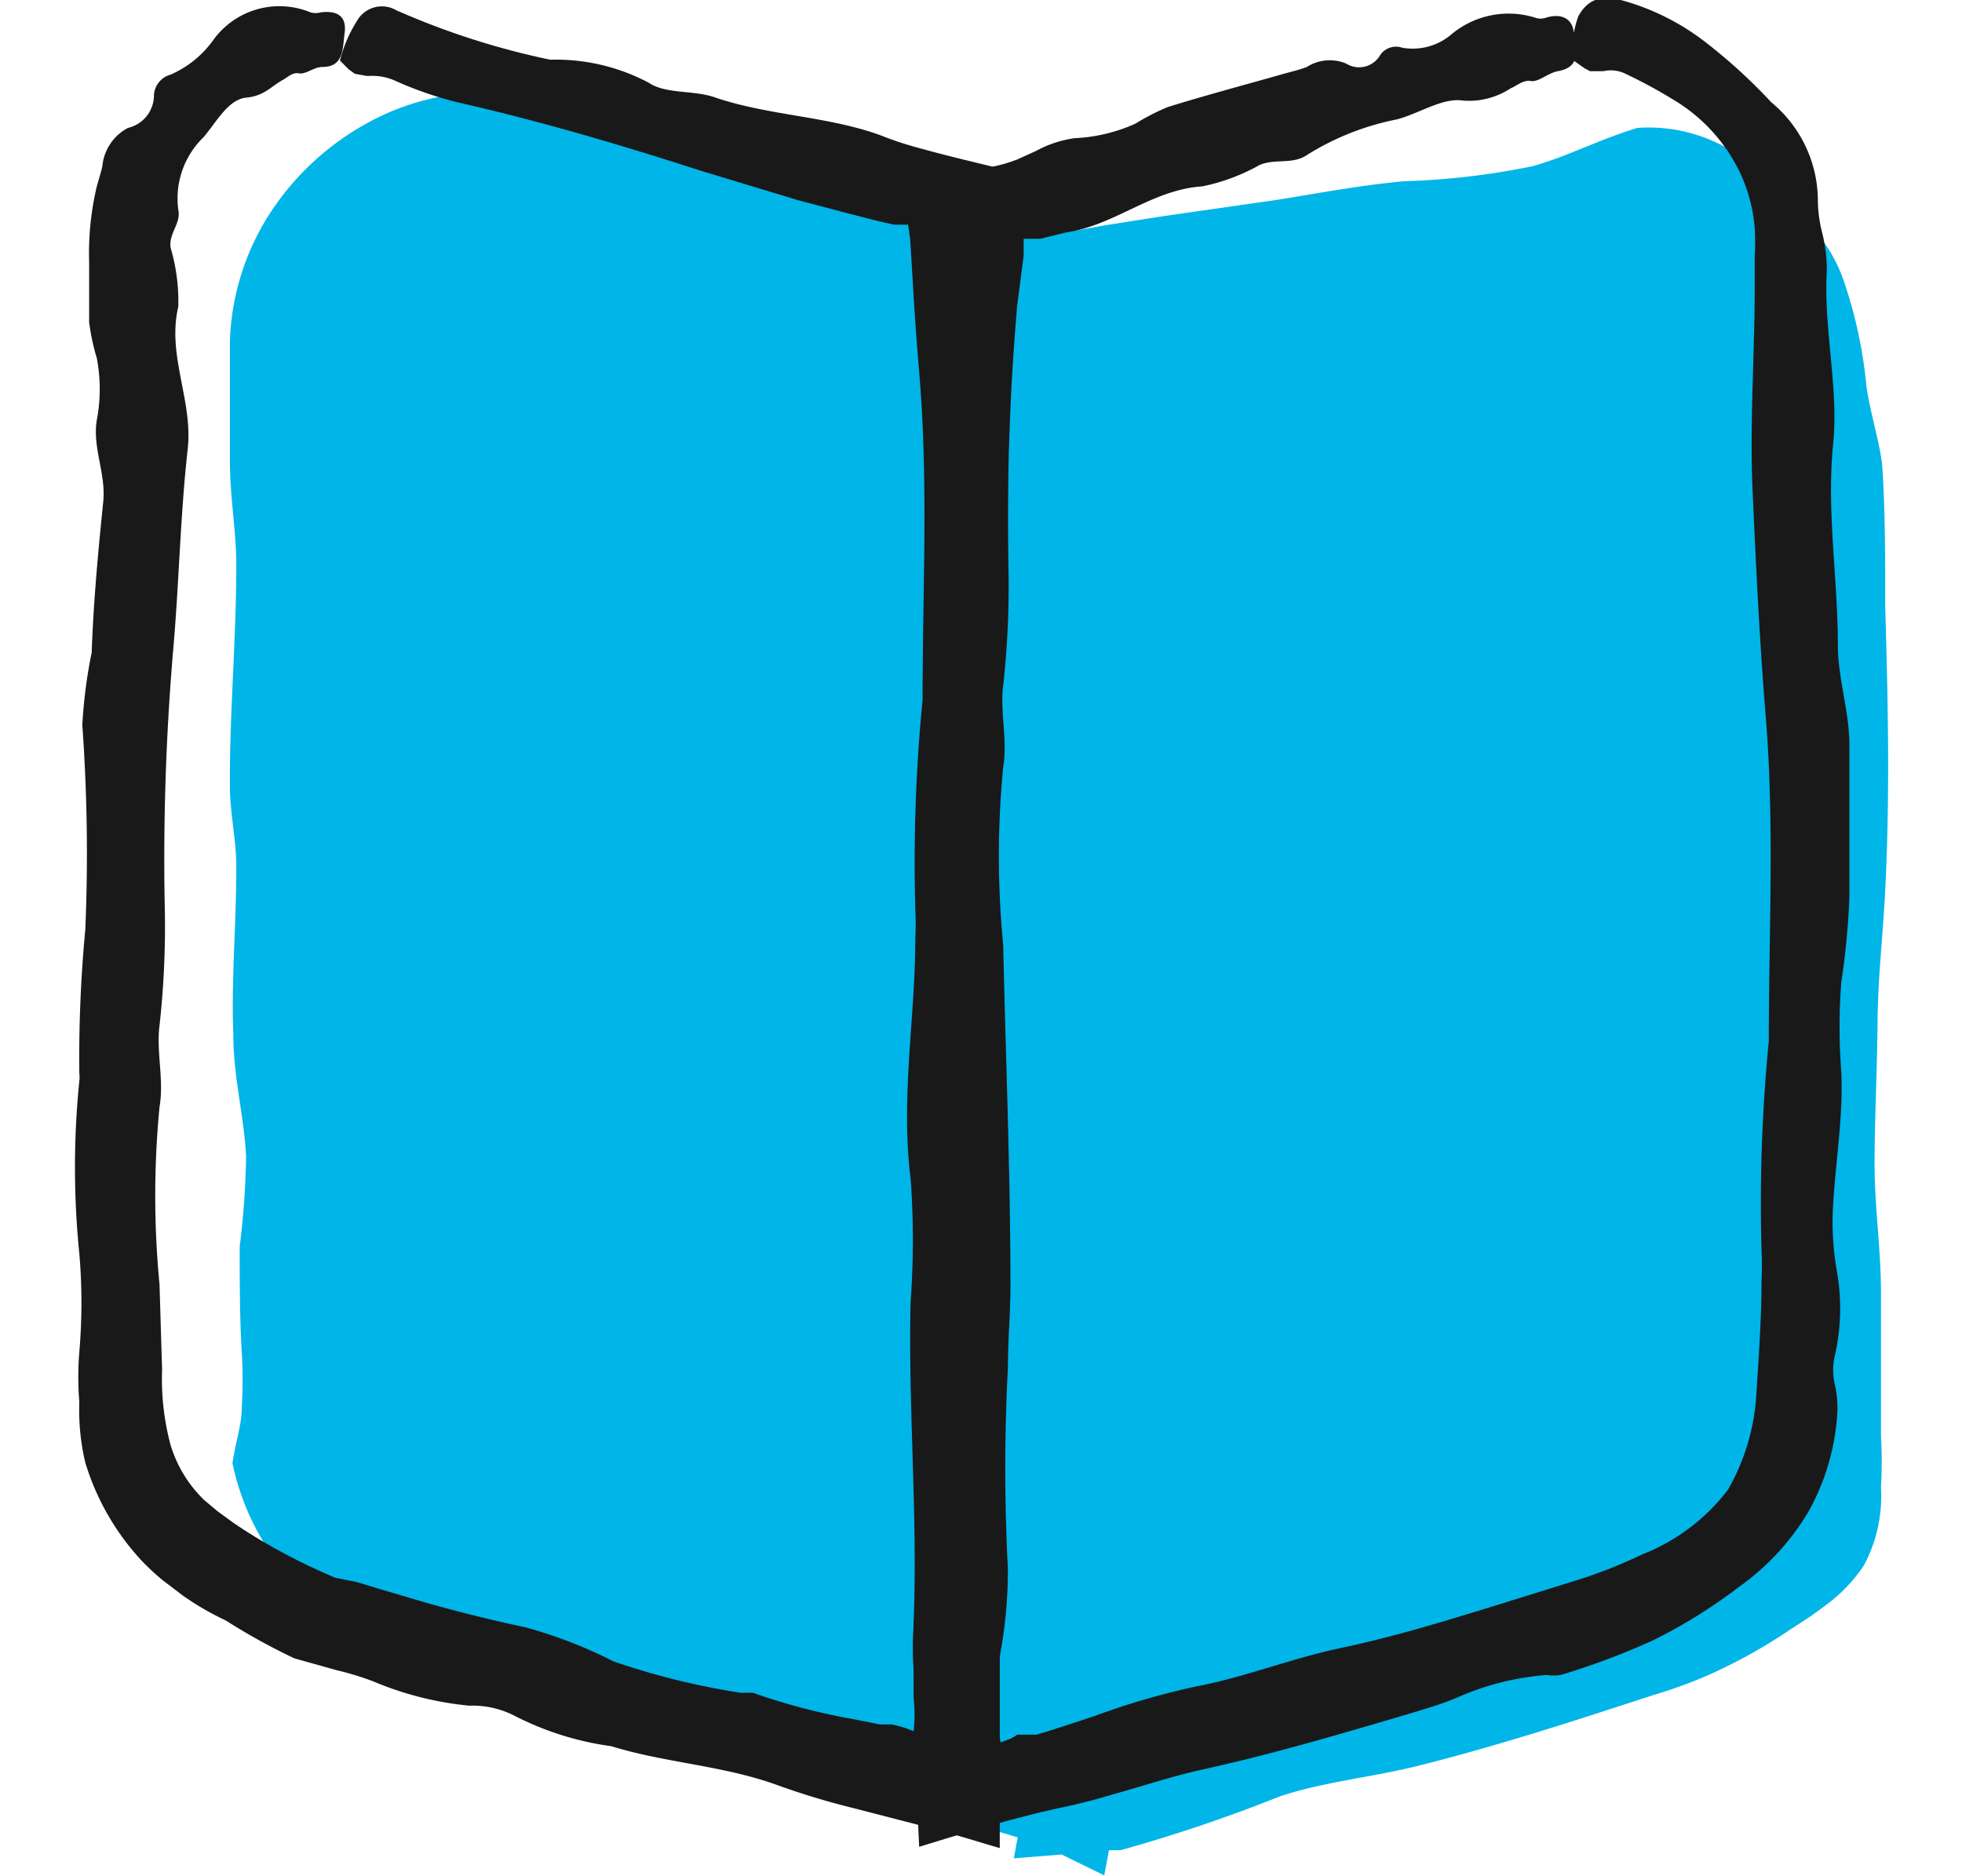
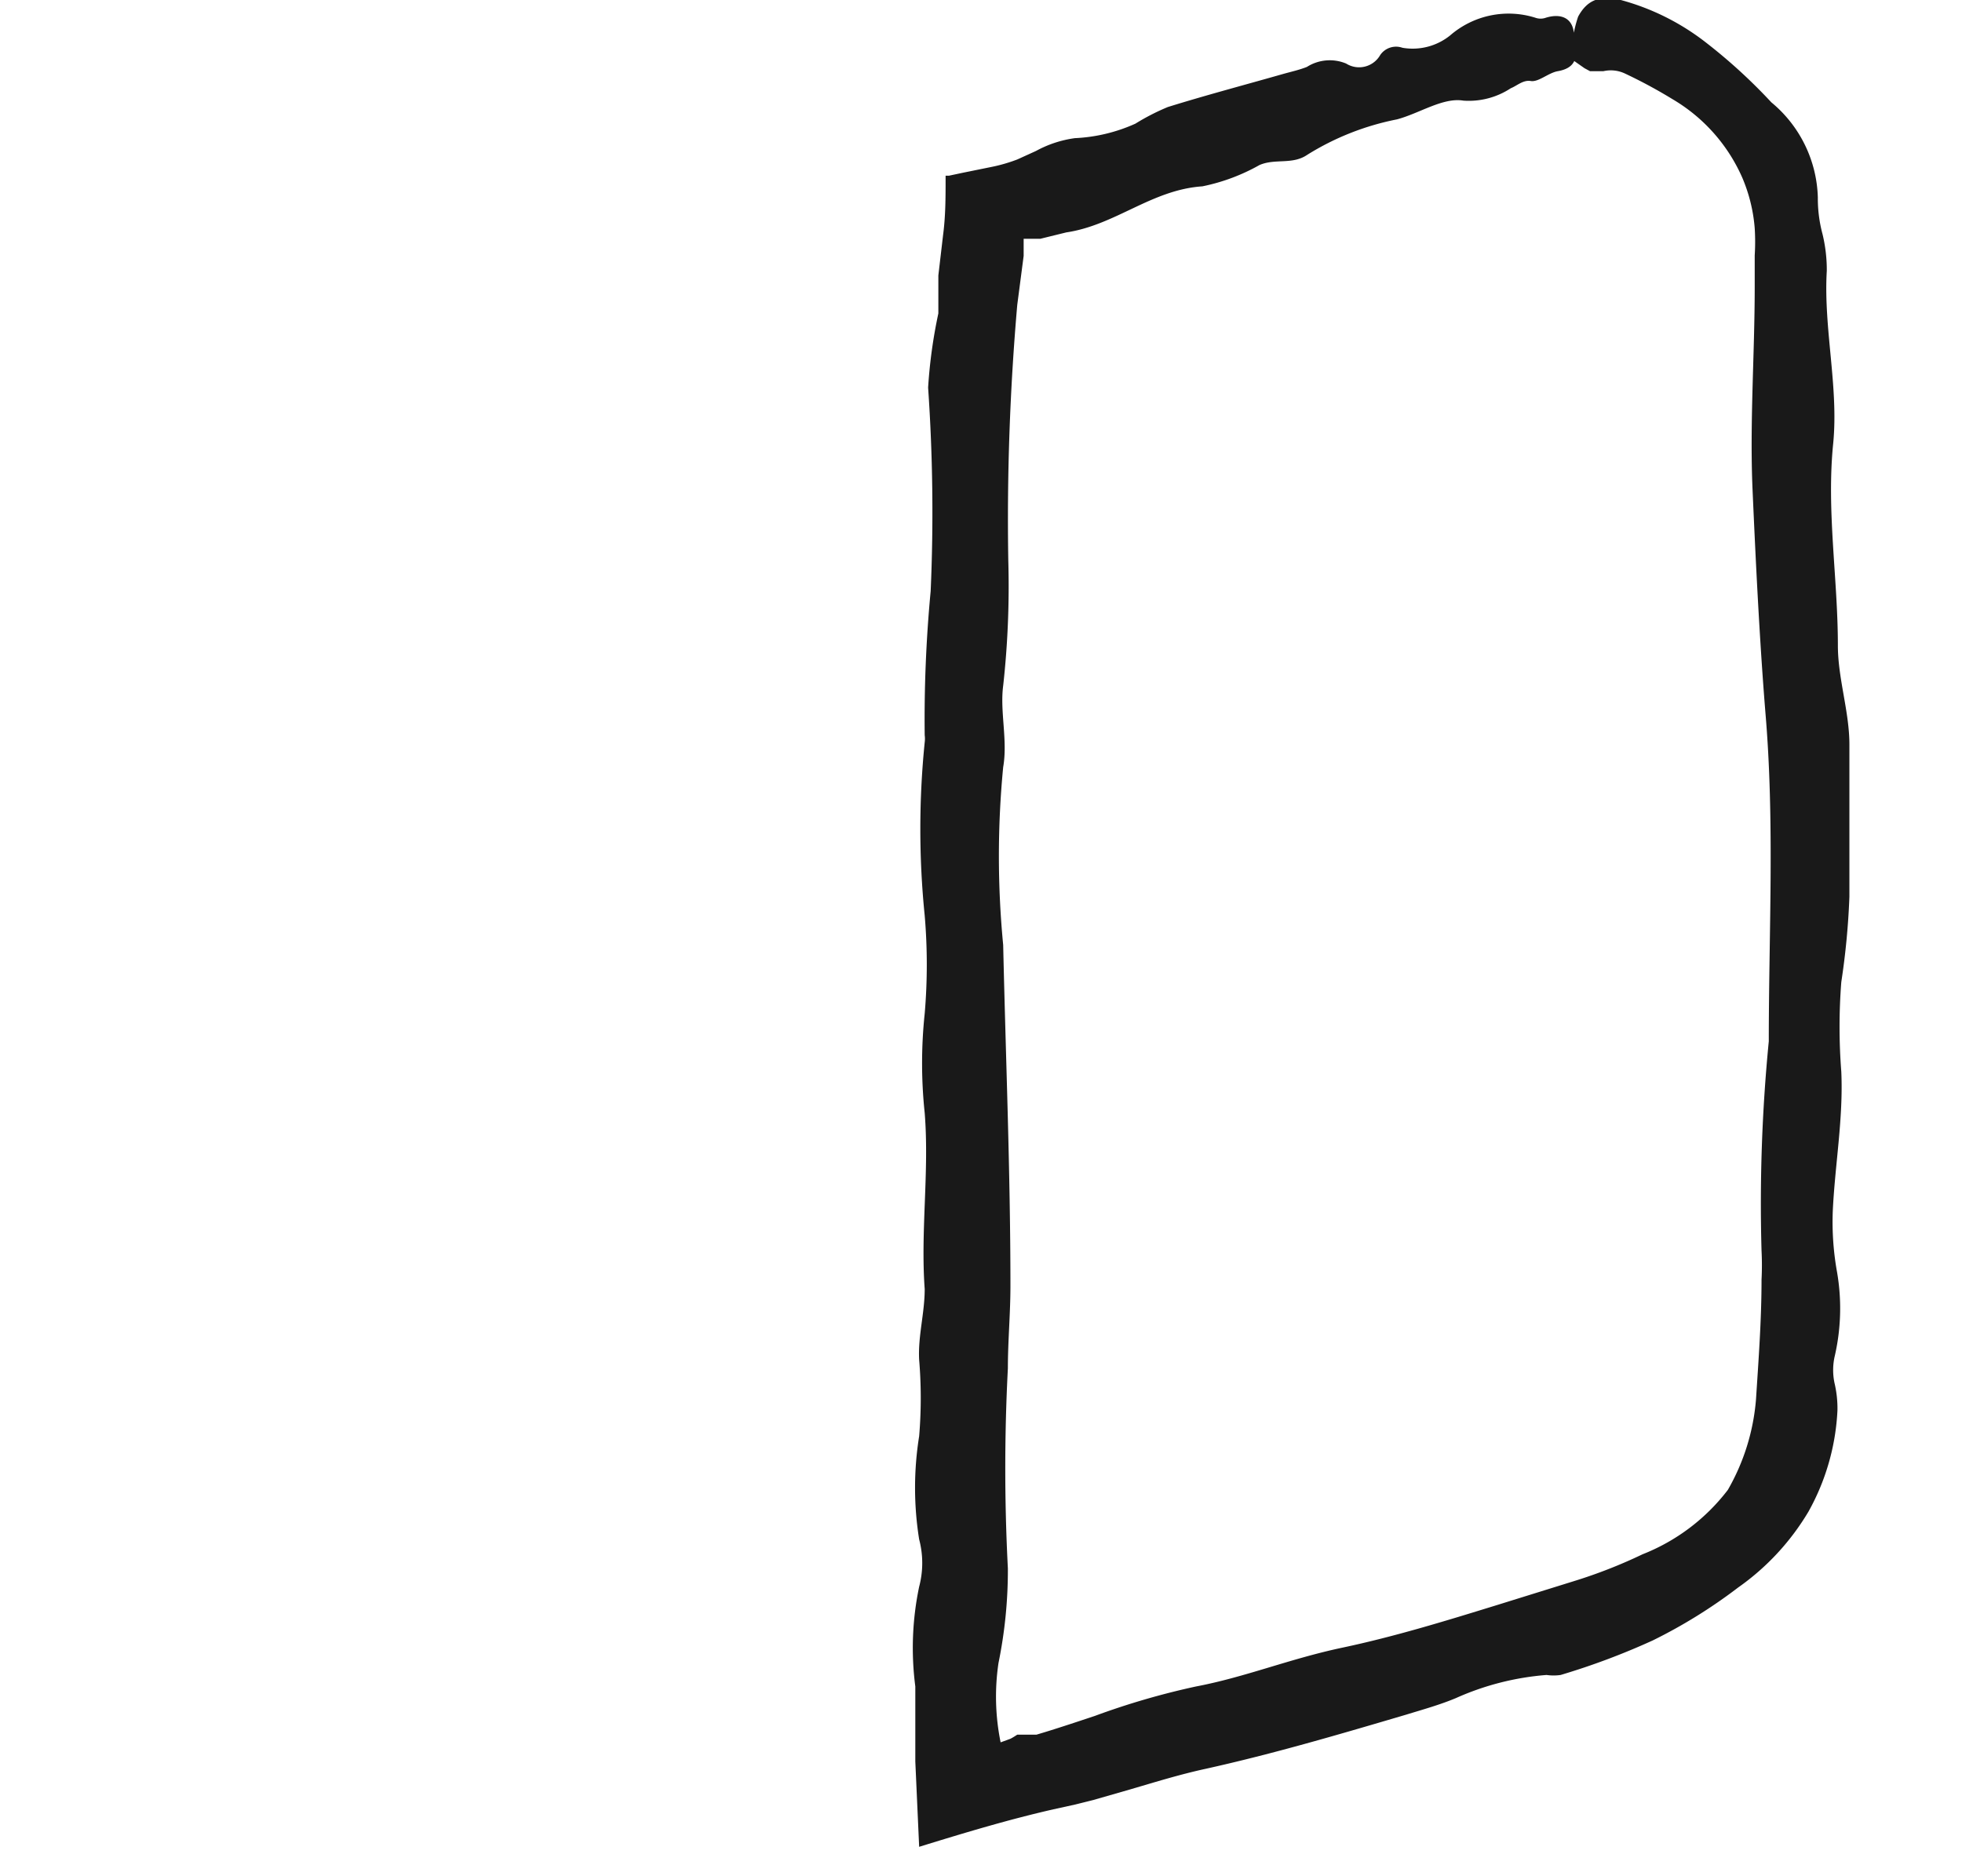
<svg xmlns="http://www.w3.org/2000/svg" id="Layer_1" data-name="Layer 1" viewBox="0 0 46 44">
  <defs>
    <style>.cls-1{fill:#00b5e8;}.cls-2{fill:none;}.cls-3{fill:#191919;}</style>
  </defs>
  <title>bookstore</title>
-   <path class="cls-1" d="M44.2,20.88c.11-2.2.07-4.27,0-6.64,0-1.08,0-2.28-.07-3.32-.06-.55-.27-1.19-.37-1.85a10.61,10.61,0,0,0-.57-2.59,3.55,3.55,0,0,0-.77-1.21,5.27,5.27,0,0,0-.5-.59,5.39,5.39,0,0,0-.42-.37A3.72,3.72,0,0,0,38.39,3c-.9.27-1.66.68-2.47.9a17.38,17.38,0,0,1-3,.35c-1,.09-2.06.29-3,.44l-2.65.38-1.34.21-.67.12-.17,0-.12,0v0h0l-.11,0-.48-.14c-2.93-.82-6.2-1.41-9.15-2.18-.88-.23-1.81-.42-2.69-.66l-.8-.22a1.52,1.52,0,0,0-.3,0h-.26l-.42,0a5.87,5.87,0,0,0-1.65.44A6.38,6.38,0,0,0,6.48,4.78,5.88,5.88,0,0,0,5.39,8c0,1,0,1.85,0,2.77s.15,1.66.15,2.49c0,1.74-.16,3.48-.15,5.17,0,.65.16,1.31.15,1.94,0,1.33-.12,2.62-.07,3.88,0,1,.25,1.91.3,2.86a19.22,19.22,0,0,1-.15,2.12c0,.85,0,1.69.05,2.51a10.48,10.48,0,0,1,0,1.24c0,.43-.13.76-.22,1.33a5.86,5.86,0,0,0,1.64,3,8.55,8.55,0,0,0,1.36,1,12.34,12.34,0,0,0,1.43.75,9.14,9.14,0,0,0,1.15.41c.42.13.76.18,1.13.26a15,15,0,0,1,2.18.62c.35.14.66.38,1,.51.63.22,1.38.24,2.09.42l1,.27c.31.08.57.22.87.31,1.5.49,3.07.76,4.56,1.23l-.09.49,1.12-.09,1,.49.11-.59.27,0A36.36,36.36,0,0,0,30,42.13c1-.34,2.17-.45,3.25-.72,1.44-.36,3-.84,4.44-1.31l1.08-.35a11.82,11.82,0,0,0,1.15-.41,12.31,12.31,0,0,0,2-1.09l.52-.34c.17-.12.35-.25.5-.37a3.65,3.65,0,0,0,.76-.83,3.44,3.44,0,0,0,.4-1.83,10.24,10.24,0,0,0,0-1.19c0-.35,0-.71,0-1.08,0-.74,0-1.51,0-2.31,0-1-.15-2-.15-3s.06-2.2.07-3.32S44.15,21.91,44.2,20.88Z" />
  <path class="cls-2" d="M36.93.8l-1.26.34L32.39,2,27.84,3.28,22.76,4.64h.08V41.77l5.22-1.4,4.52-1.22,3.16-.88,1.18-.34a9.71,9.71,0,0,0,3.54-1.76,4,4,0,0,0,1.58-3.36V5.92a4.94,4.94,0,0,0-1.5-3.62A4.94,4.94,0,0,0,36.93.8ZM8.14.8A4.94,4.94,0,0,0,4.52,2.3,4.94,4.94,0,0,0,3,5.92V32.81a3.92,3.92,0,0,0,1.54,3.3,11.48,11.48,0,0,0,3.58,1.82l14.09,3.84V4.64l-4.9-1.32L12.78,2.08,9.44,1.16Z" />
-   <path class="cls-3" d="M8.18,1.63l.14.1.27.05.08,0a1.31,1.31,0,0,1,.61.12,8.52,8.52,0,0,0,1.45.5c1.94.44,3.83,1,5.72,1.61l2.28.69L19.87,5l.58.15.29.07.23.05.32,0,.05.34.06,1q.06,1.05.15,2.11c.22,2.57.08,5.14.08,7.7a38.94,38.94,0,0,0-.17,4.9,6.66,6.66,0,0,1,0,.68c0,1.88-.35,3.73-.11,5.64a19.71,19.71,0,0,1,0,2.88c-.06,2.51.17,5,.07,7.54,0,.58,0,1.19,0,1.76a3.48,3.48,0,0,1,0,.78h0a2.34,2.34,0,0,0-.52-.16l-.27,0-.6-.12a14.8,14.8,0,0,1-2.37-.62,2.33,2.33,0,0,0-.28,0,17.15,17.15,0,0,1-3-.74,10.78,10.78,0,0,0-2.07-.8c-.76-.16-1.52-.35-2.27-.56l-1.12-.33-.56-.17L7.86,37a14.38,14.38,0,0,1-1.61-.8q-.4-.23-.78-.49l-.37-.27-.31-.26A3,3,0,0,1,4,33.89a6,6,0,0,1-.2-1.77l-.06-2a21.62,21.62,0,0,1,0-4.16c.11-.63-.08-1.3,0-1.91a21.15,21.15,0,0,0,.12-2.92,57.92,57.92,0,0,1,.21-6c.13-1.53.16-3.07.33-4.59.13-1.15-.49-2.19-.22-3.35A4.43,4.43,0,0,0,4,5.81c-.05-.34.25-.57.18-.89a2,2,0,0,1,.59-1.7c.3-.35.58-.89,1-.93s.57-.25.85-.41c.12-.06.23-.19.39-.16s.35-.15.55-.15c.5,0,.47-.42.52-.8S7.92.24,7.52.29a.44.44,0,0,1-.24,0A1.91,1.91,0,0,0,5,.94a2.43,2.43,0,0,1-1,.81.53.53,0,0,0-.39.47A.79.79,0,0,1,3,3a1.13,1.13,0,0,0-.6.9c-.05.22-.13.43-.17.65a6.78,6.78,0,0,0-.14,1.6l0,1.41a5.24,5.24,0,0,0,.18.84,3.88,3.88,0,0,1,0,1.45c-.11.64.22,1.26.15,1.92-.12,1.18-.23,2.35-.27,3.53A11.72,11.72,0,0,0,1.93,17,42.21,42.21,0,0,1,2,21.8a31.87,31.87,0,0,0-.14,3.38.63.63,0,0,1,0,.17,20.1,20.1,0,0,0,0,4.05,13.47,13.47,0,0,1,0,2.3,7.2,7.2,0,0,0,0,1.18A5.31,5.31,0,0,0,2,34.3a5.88,5.88,0,0,0,1.34,2.32,5.6,5.6,0,0,0,.49.45l.46.35a6.59,6.59,0,0,0,1,.58,15,15,0,0,0,1.61.89l1,.28a6.7,6.7,0,0,1,.85.26A7.66,7.66,0,0,0,11,40a2.17,2.17,0,0,1,1.09.25,7,7,0,0,0,2.24.7c1.26.39,2.6.45,3.86.9A17.56,17.56,0,0,0,20,42.4l1.47.38c.54.14,1.08.29,1.63.46l.34.1,0-2.16V39.44l0-2.34c0-.4,0-.82-.06-1.22a6.24,6.24,0,0,1,.05-2.17,1.18,1.18,0,0,0,.06-.33c-.05-1.43-.13-2.86-.15-4.28s0-2.63.05-3.94A5.58,5.58,0,0,1,23.28,24a5,5,0,0,0,.06-2,6.61,6.61,0,0,1-.1-1.41c.05-1.09.25-2.17.2-3.27a13.53,13.53,0,0,1,0-2.09,17.48,17.48,0,0,0,.19-2c0-1.19,0-2.38,0-3.57,0-.77-.27-1.55-.27-2.32,0-.45,0-.89,0-1.34l0-.38,0-.57,0-1.12c-.57-.14-1.13-.27-1.67-.42-.38-.1-.67-.19-1-.32-1.25-.47-2.66-.47-3.94-.91-.49-.17-1.14-.07-1.54-.34A4.65,4.65,0,0,0,12.9,1.4,18,18,0,0,1,9.29.24a.67.67,0,0,0-.92.25,3.23,3.23,0,0,0-.4.93Z" />
  <path class="cls-3" d="M37.15,1.6l.13.07h.31a.78.78,0,0,1,.52.06,11.66,11.66,0,0,1,1.11.6,4,4,0,0,1,1.63,1.84,3.78,3.78,0,0,1,.29,1.18,5.09,5.09,0,0,1,0,.64l0,.74c0,1.59-.12,3.19-.05,4.77s.16,3.47.3,5.2c.22,2.57.08,5.14.08,7.72a39.06,39.06,0,0,0-.17,4.91,6.68,6.68,0,0,1,0,.68c0,.94-.07,1.88-.13,2.81a5.07,5.07,0,0,1-.66,2.12,4.67,4.67,0,0,1-2,1.51,11.71,11.71,0,0,1-1.61.63l-1.8.56c-1.2.37-2.4.74-3.63,1s-2.27.69-3.43.91a17.58,17.58,0,0,0-2.37.69c-.39.13-.78.26-1.17.38l-.2.06-.16,0-.29,0s-.12.08-.17.1l-.22.08A5.37,5.37,0,0,1,23.41,39a10.87,10.87,0,0,0,.22-2.22,45.36,45.36,0,0,1,0-4.69c0-.64.06-1.28.06-1.93,0-2.67-.11-5.34-.17-8a21.69,21.69,0,0,1,0-4.17c.11-.63-.08-1.3,0-1.91a21.21,21.21,0,0,0,.12-2.93,58.11,58.11,0,0,1,.21-6L24,6l0-.29V5.68h0v0l0-.08s.1,0,.14,0l0,0,.25,0L25,5.45c1.15-.17,2-1,3.19-1.08a4.57,4.57,0,0,0,1.34-.5c.37-.16.77,0,1.12-.24a6.24,6.24,0,0,1,2.1-.83c.53-.14,1.08-.52,1.56-.44a1.79,1.79,0,0,0,1.11-.29c.15-.06.29-.2.47-.17s.41-.19.63-.23c.58-.1.42-.53.38-.9s-.33-.46-.67-.35a.36.36,0,0,1-.22,0A2.09,2.09,0,0,0,34,.83a1.4,1.4,0,0,1-1.12.29.45.45,0,0,0-.52.17.57.57,0,0,1-.8.2,1,1,0,0,0-.92.08c-.18.07-.36.11-.54.16-.91.26-1.82.5-2.72.78a5.25,5.25,0,0,0-.76.39,3.88,3.88,0,0,1-1.42.34,2.64,2.64,0,0,0-.91.3l-.44.2a3.77,3.77,0,0,1-.63.18l-.64.13-.33.07-.08,0h0V4.2c0,.43,0,.87-.06,1.32L22,6.46l0,.89a11.76,11.76,0,0,0-.24,1.74,42.35,42.35,0,0,1,.06,4.77,32,32,0,0,0-.14,3.38.64.64,0,0,1,0,.17,20.17,20.17,0,0,0,0,4.06,13.52,13.52,0,0,1,0,2.3,11.09,11.09,0,0,0,0,2.33c.11,1.38-.1,2.76,0,4.13,0,.57-.16,1.1-.13,1.66a10.76,10.76,0,0,1,0,1.79,7.66,7.66,0,0,0,0,2.42,2.17,2.17,0,0,1,0,1.11,7,7,0,0,0-.09,2.34v.69l0,1.07.09,2c1.1-.34,2.1-.64,3.15-.88l.5-.11.44-.11.87-.25c.58-.17,1.16-.35,1.76-.48,1.58-.35,3.14-.81,4.7-1.27.39-.12.79-.23,1.17-.39a6.4,6.4,0,0,1,2.12-.54,1.15,1.15,0,0,0,.33,0,16.66,16.66,0,0,0,2.16-.81,12.11,12.11,0,0,0,2-1.24,5.79,5.79,0,0,0,1.65-1.78,5.39,5.39,0,0,0,.68-2.38,2.58,2.58,0,0,0-.07-.64,1.47,1.47,0,0,1,0-.6,5,5,0,0,0,.06-2,6.63,6.63,0,0,1-.1-1.42c.05-1.09.25-2.18.2-3.28a13.57,13.57,0,0,1,0-2.1,17.53,17.53,0,0,0,.19-2c0-1.19,0-2.38,0-3.57,0-.77-.27-1.55-.27-2.32,0-1.58-.27-3.16-.11-4.74.13-1.33-.23-2.7-.15-4.05a3.58,3.58,0,0,0-.1-.86,3.21,3.21,0,0,1-.11-.86,3,3,0,0,0-1.09-2.23A12.75,12.75,0,0,0,40,1,5.63,5.63,0,0,0,38,0c-.49-.12-.79,0-1,.39a2.85,2.85,0,0,0-.15,1Z" />
</svg>